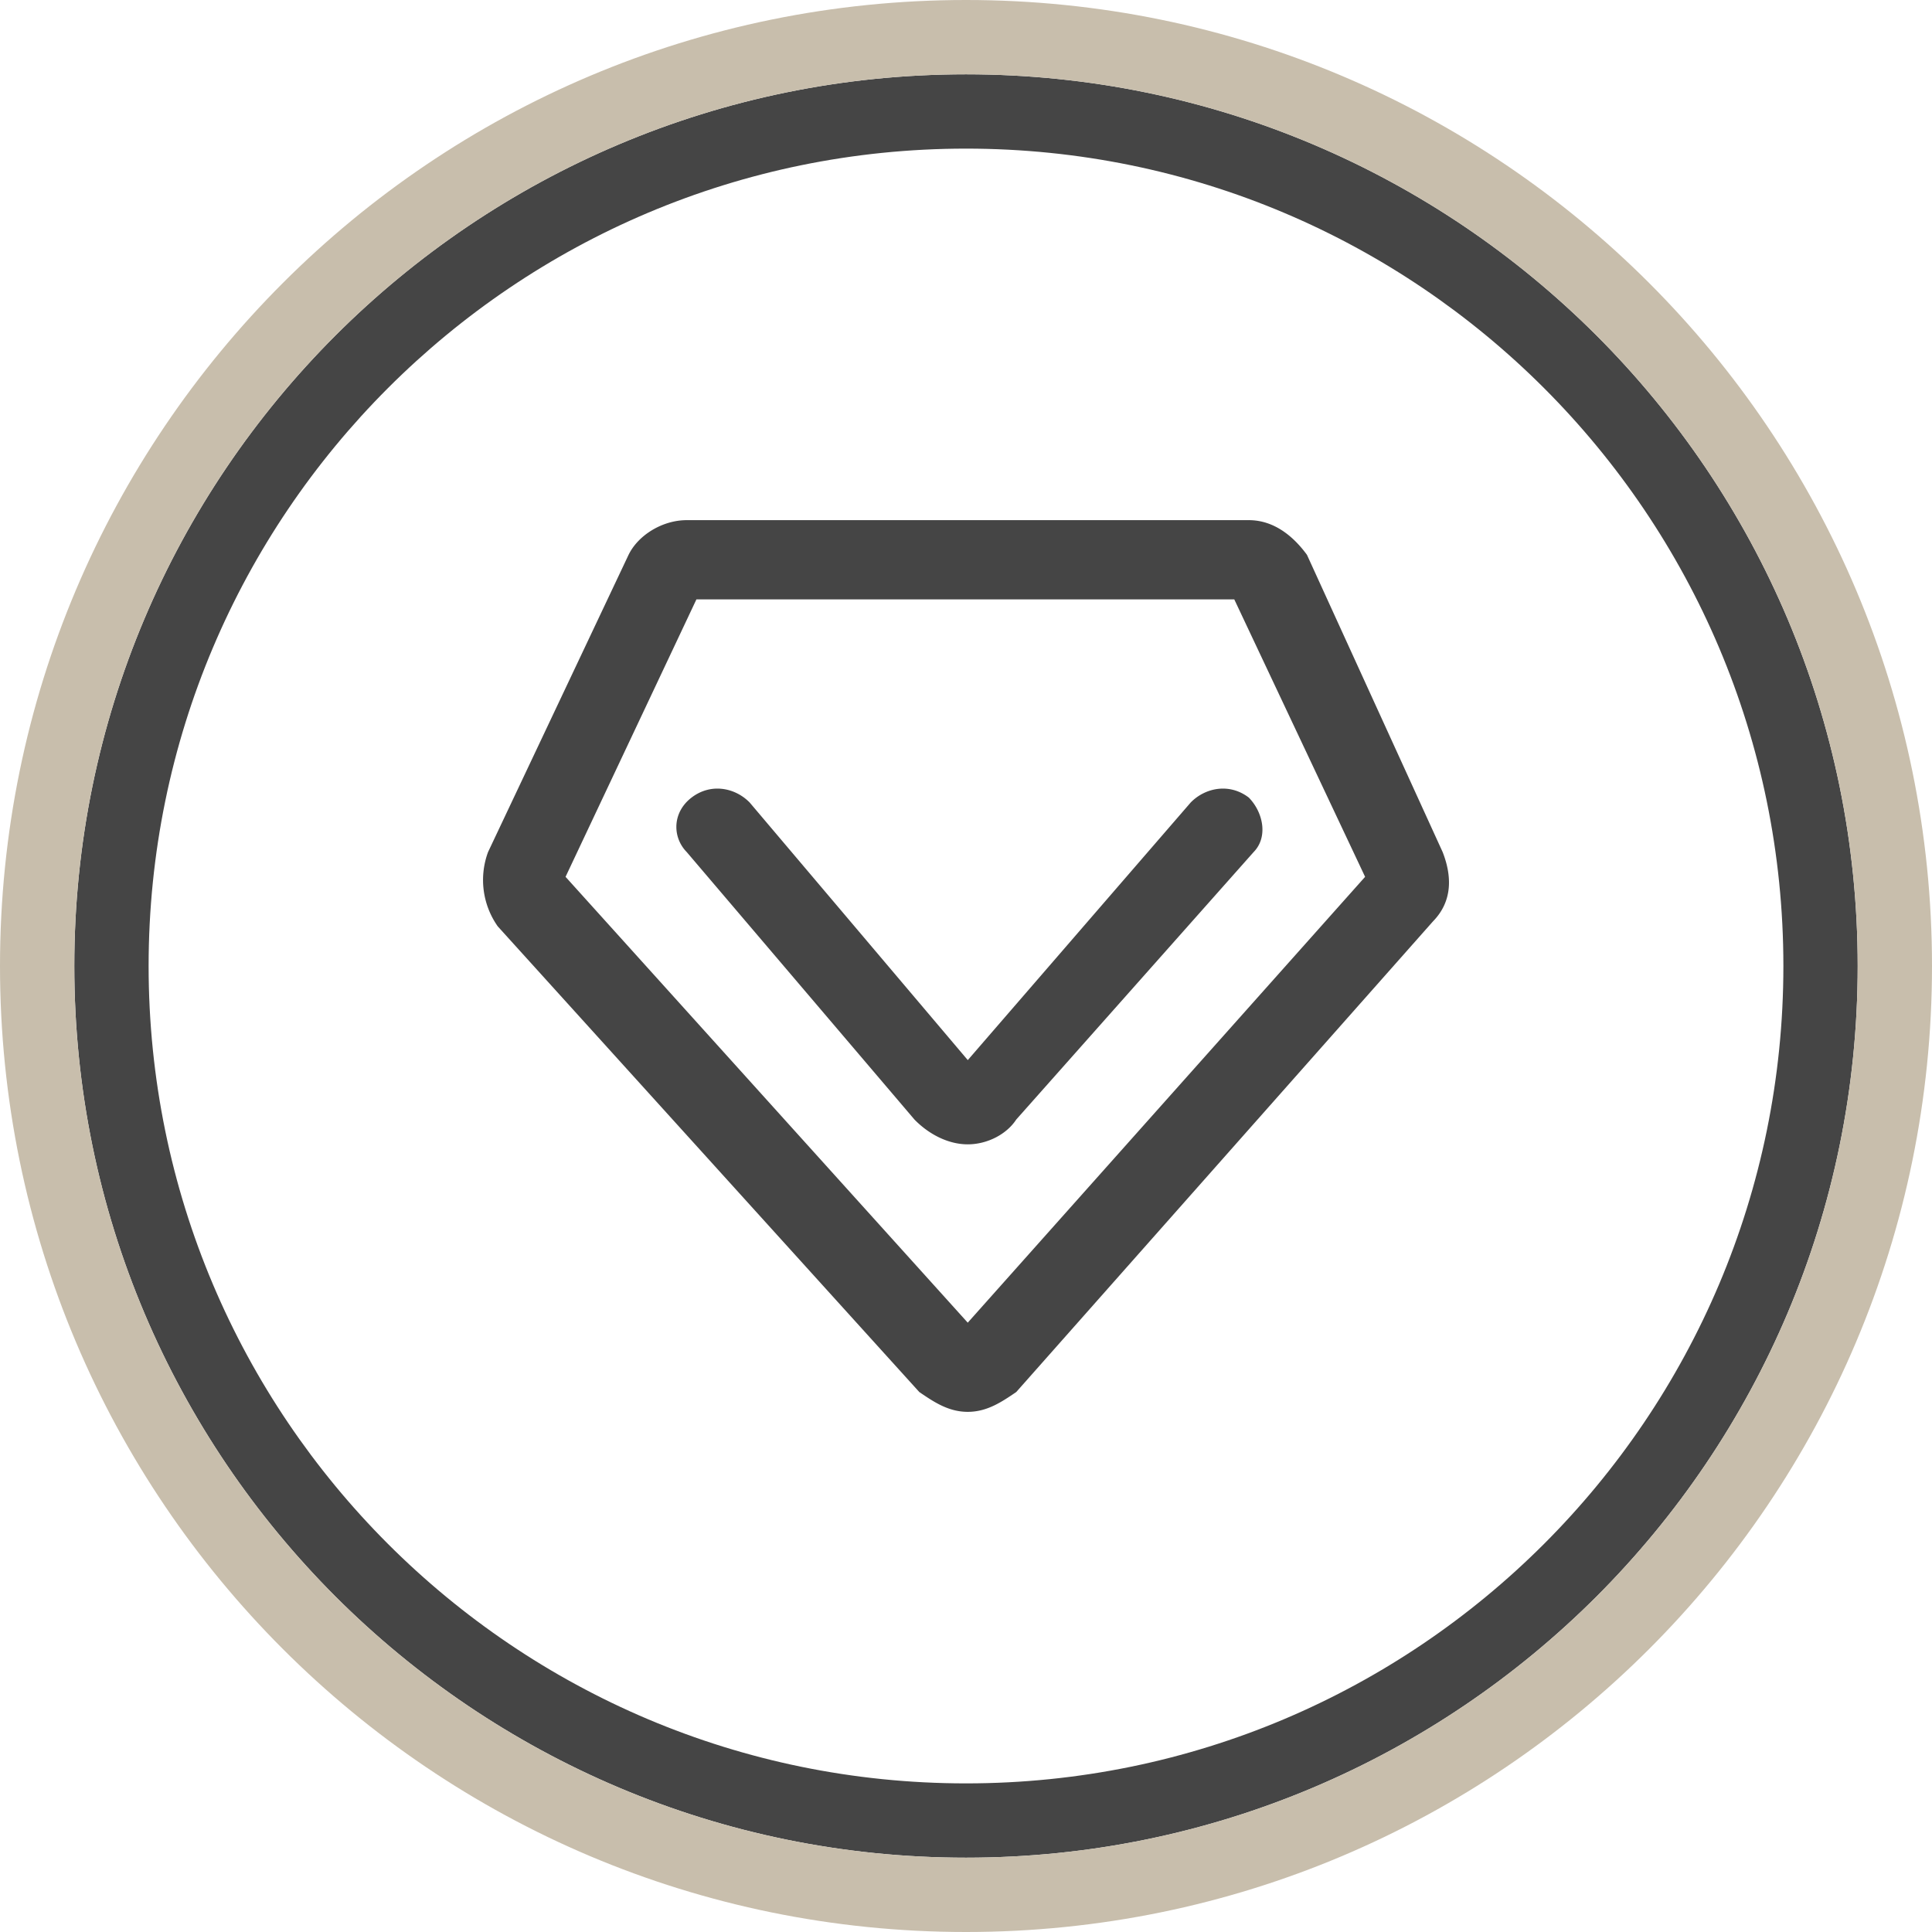
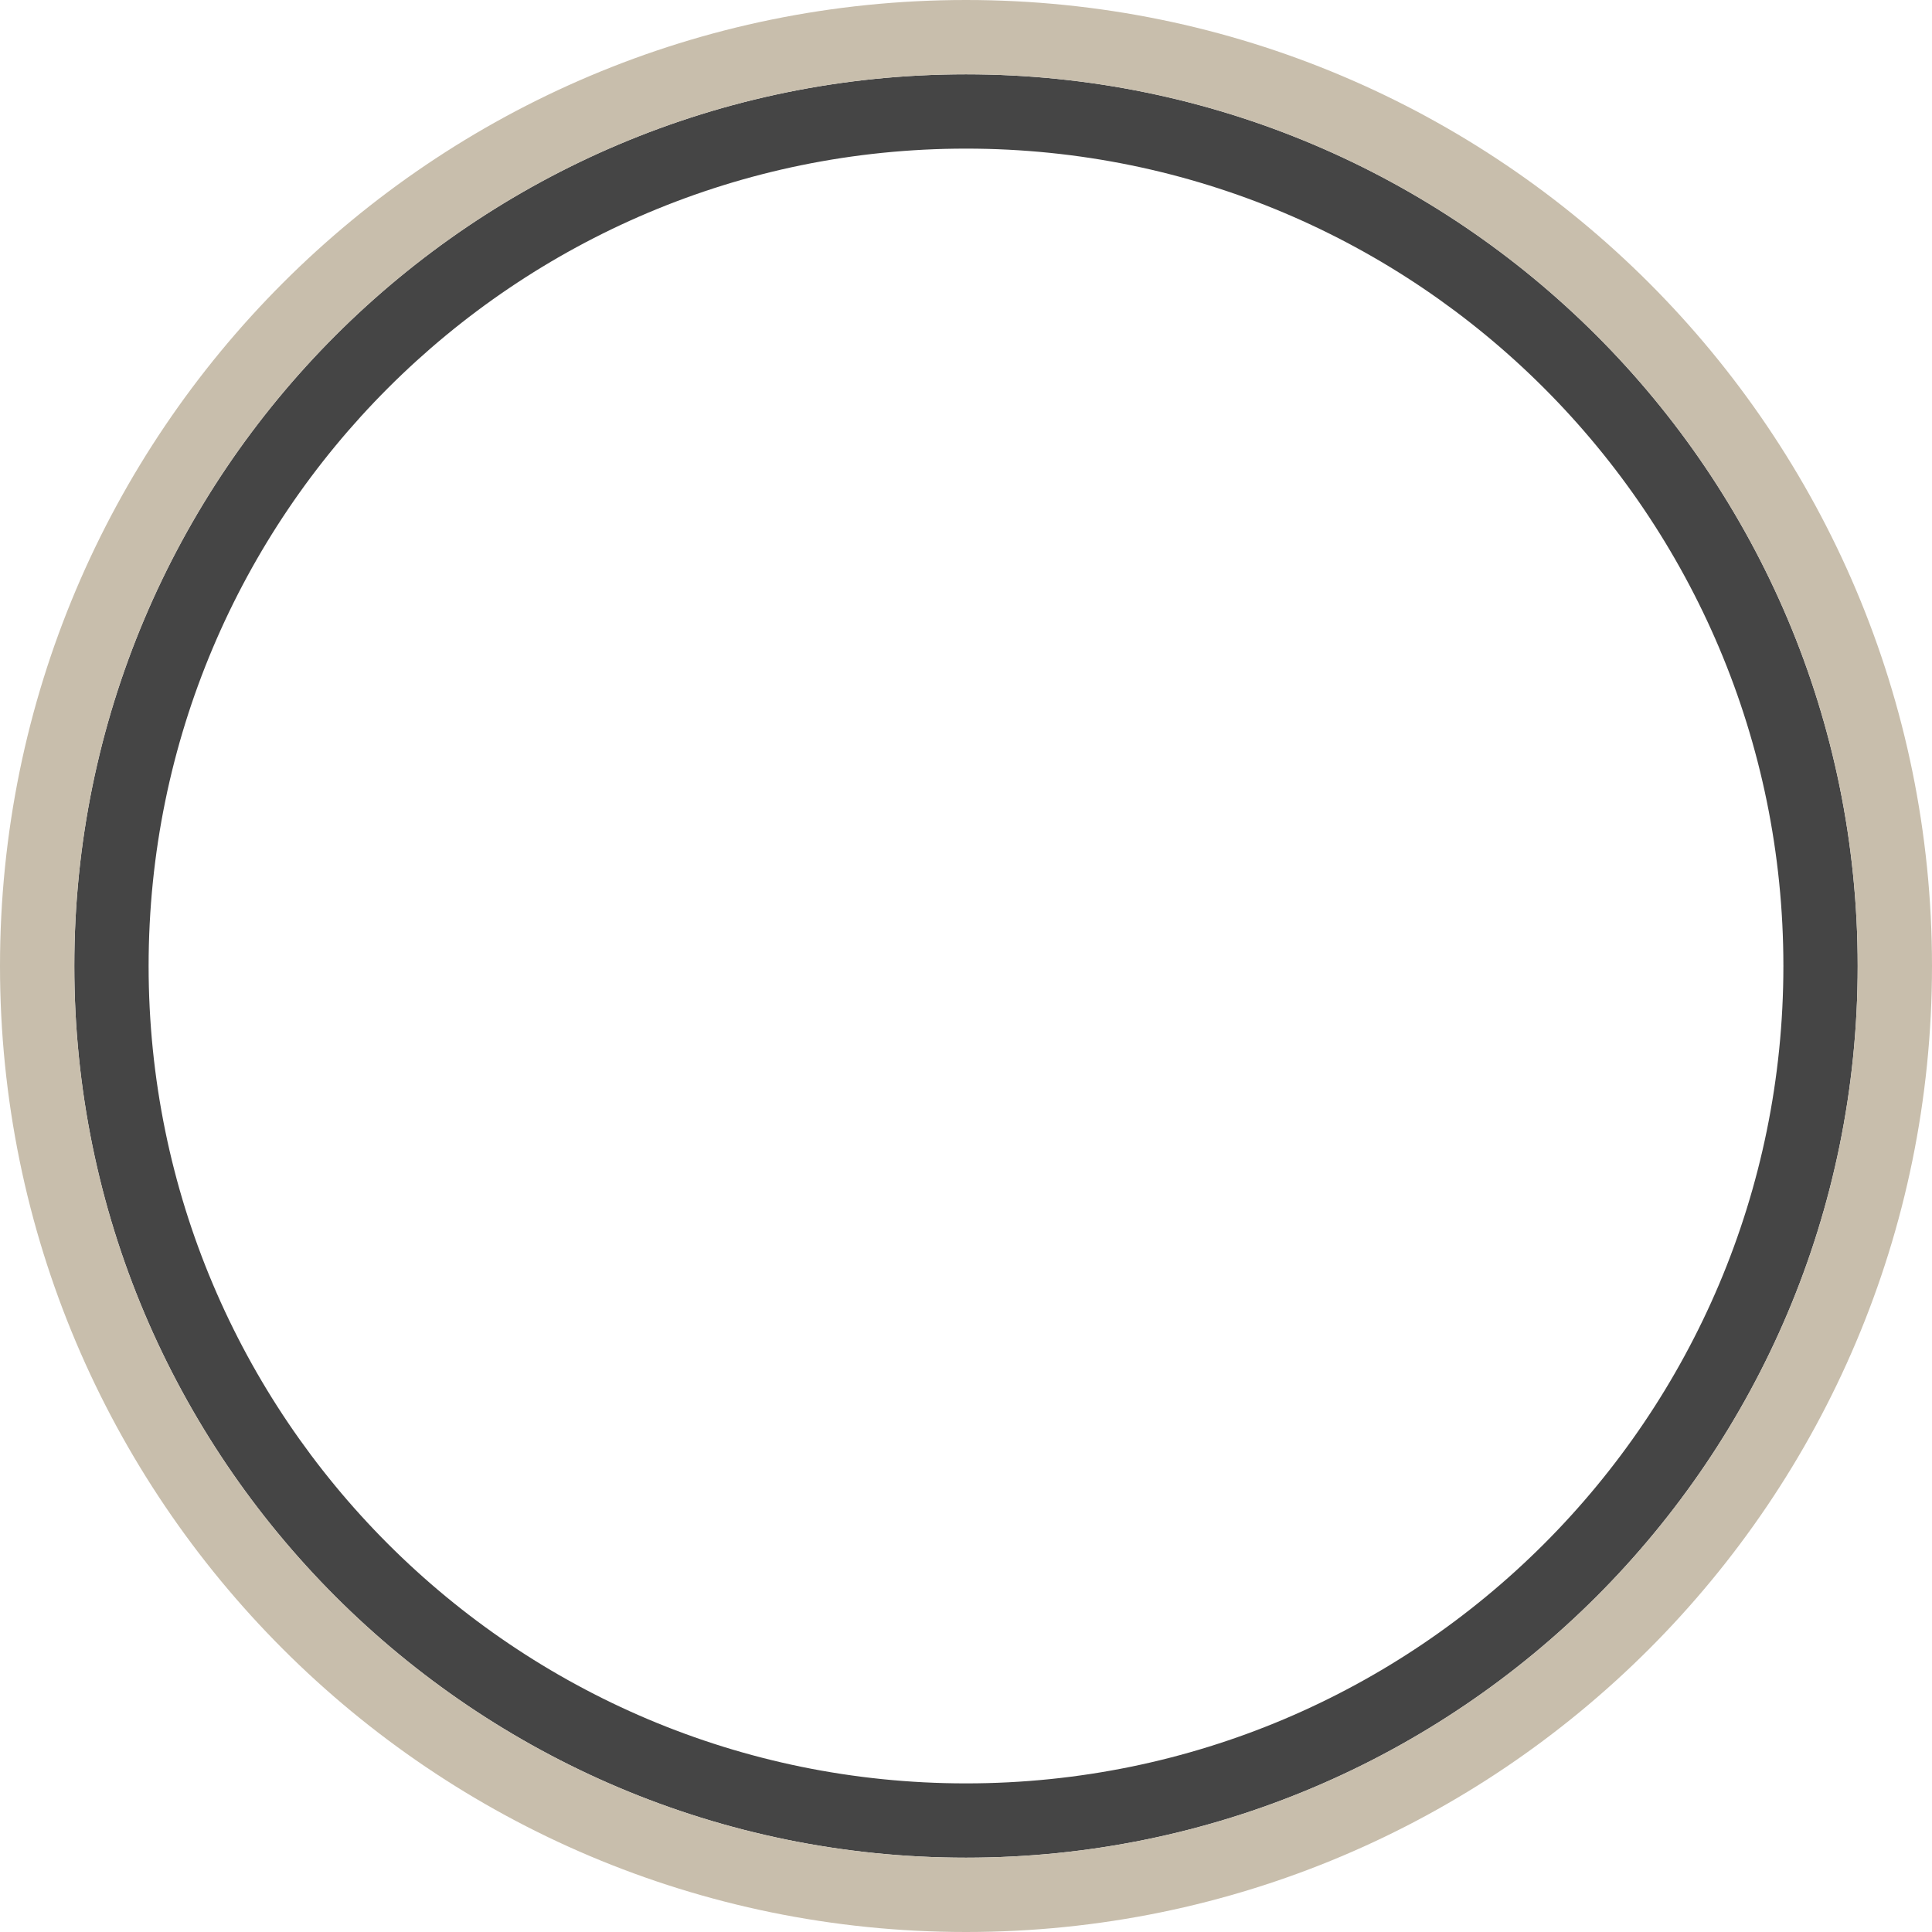
<svg xmlns="http://www.w3.org/2000/svg" t="1758697851067" class="icon" viewBox="0 0 1024 1024" version="1.1" p-id="4431" width="48" height="48">
  <path d="M512 39.385c261.022 0 472.615 211.594 472.615 472.615S773.022 984.615 512 984.615 39.385 773.022 39.385 512 250.978 39.385 512 39.385z m0 39.385C272.738 78.769 78.769 272.738 78.769 512s193.969 433.231 433.231 433.231 433.231-193.969 433.231-433.231S751.262 78.769 512 78.769z" fill="#454545" p-id="4432" />
  <path d="M512 0C229.218 0 0 229.218 0 512s229.218 512 512 512 512-229.218 512-512S794.782 0 512 0z m0 39.385c261.022 0 472.615 211.594 472.615 472.615S773.022 984.615 512 984.615 39.385 773.022 39.385 512 250.978 39.385 512 39.385z" fill="#C8BEAC" p-id="4433" />
-   <path d="M661.898 275.692c12.839 0 23.119 7.877 30.818 18.373l71.916 157.538c5.12 13.135 5.12 26.27-5.14 36.766L538.624 737.812c-7.719 5.238-15.419 10.496-25.698 10.496-10.26 0-17.979-5.258-25.679-10.496L263.818 490.988a42.654 42.654 0 0 1-5.14-39.385l74.476-157.538c5.12-10.496 17.979-18.373 30.818-18.373z m-7.7 42.004H369.113L299.756 464.738l213.169 236.308 210.609-236.308-69.337-147.042zM631.079 425.354c7.7-7.877 20.539-10.496 30.818-2.619 7.7 7.877 10.279 20.992 2.56 28.869l-125.834 141.785c-5.14 7.877-15.419 13.135-25.698 13.135-10.26 0-20.539-5.258-28.239-13.135l-120.714-141.785c-7.7-7.877-7.7-20.992 2.56-28.869 10.279-7.877 23.119-5.258 30.818 2.619l115.594 136.527z" fill="#454545" p-id="4434" />
</svg>